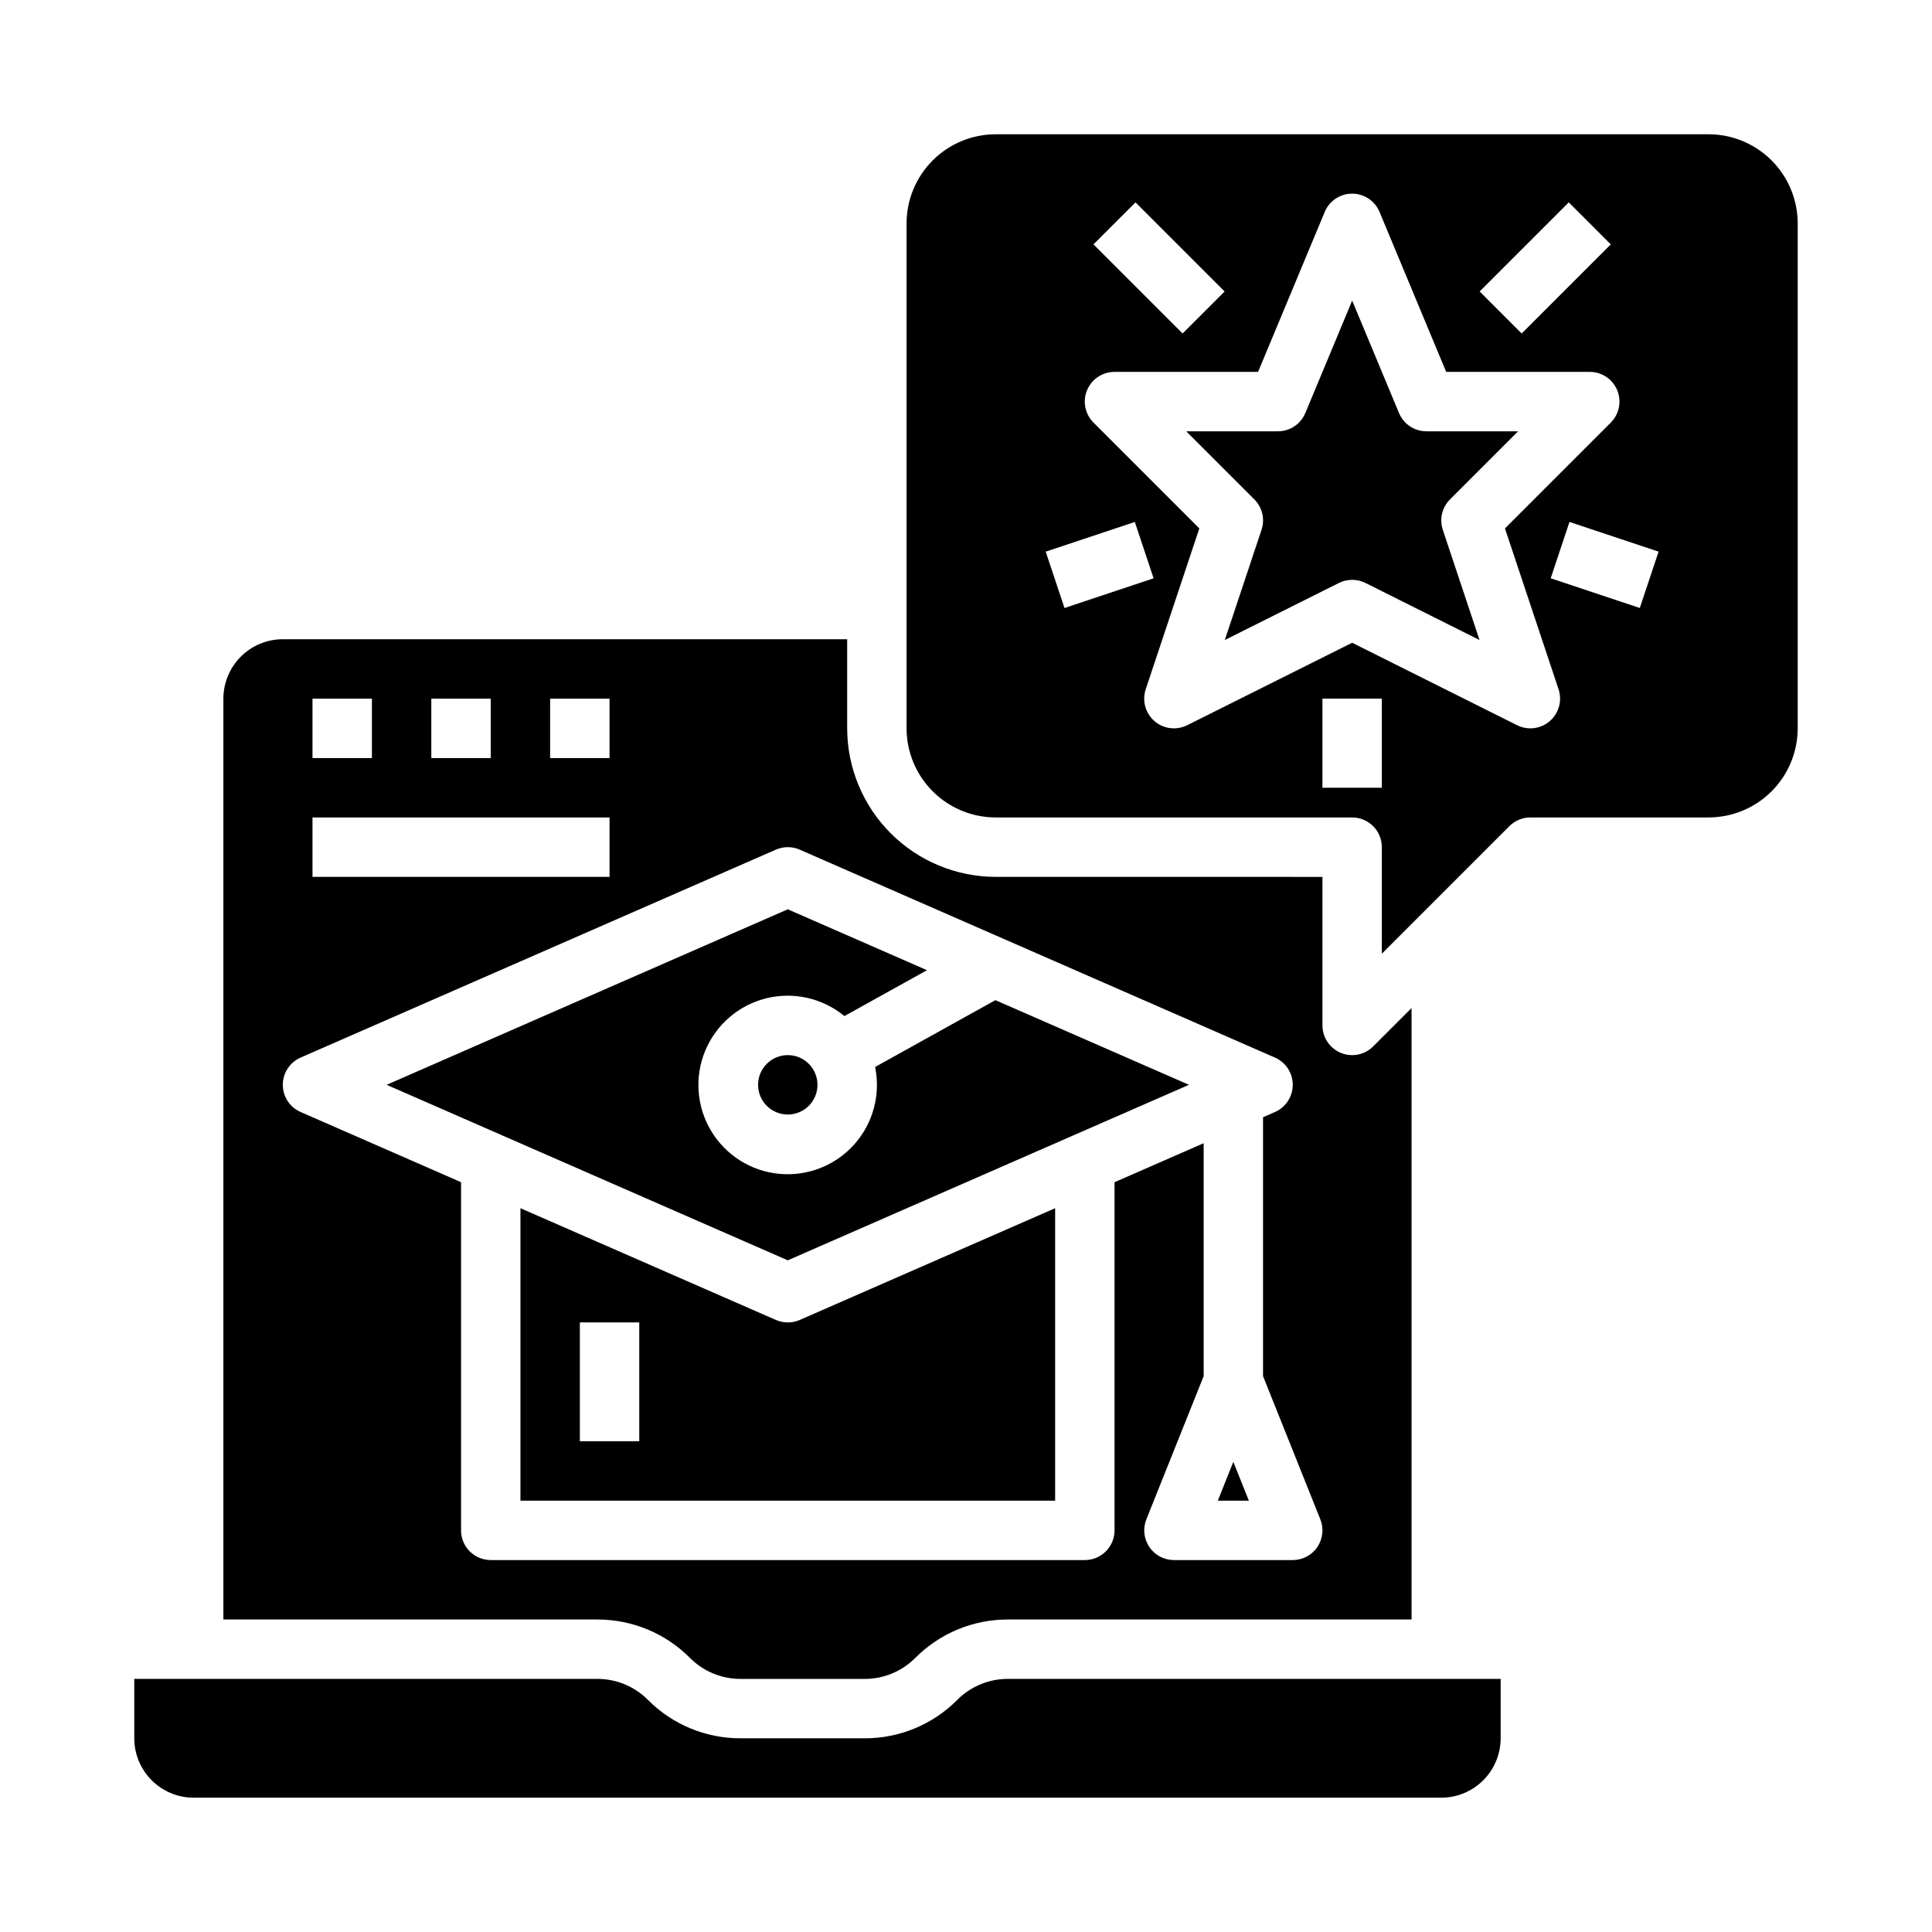
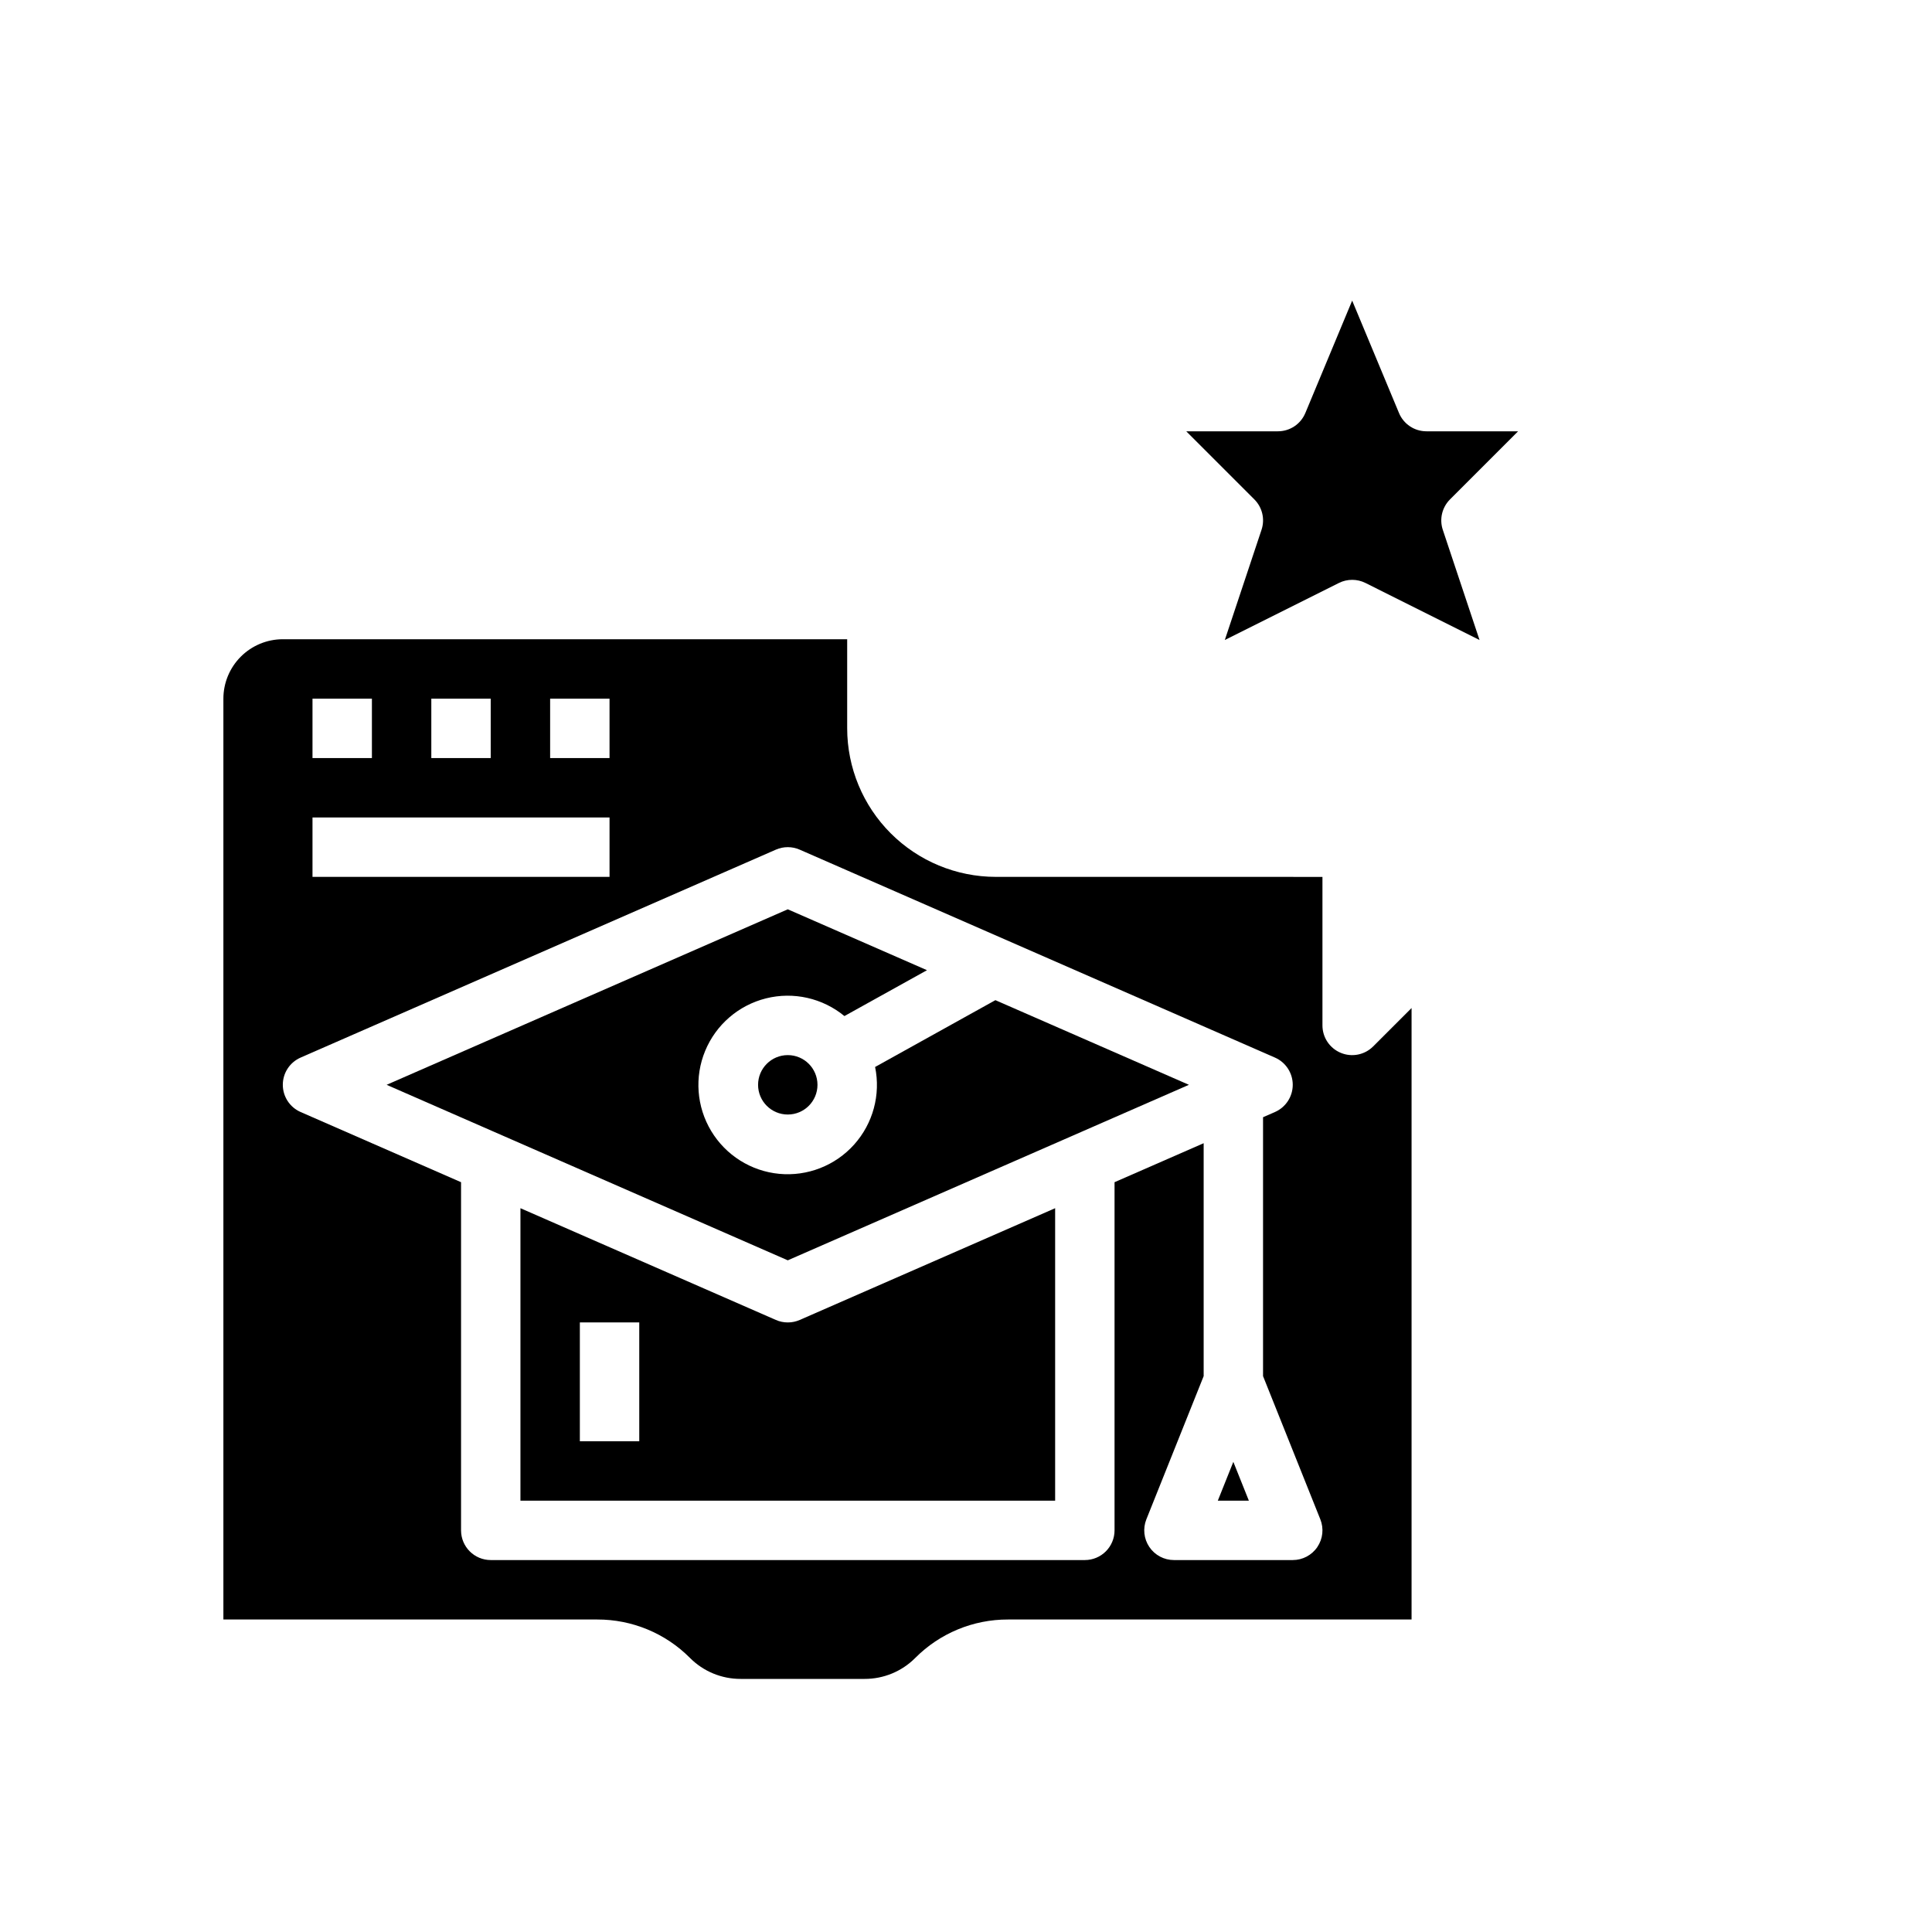
<svg xmlns="http://www.w3.org/2000/svg" fill="#000000" width="800px" height="800px" version="1.1" viewBox="144 144 512 512">
  <g>
    <path d="m466.73 541.7h8.234l-4.117-10.293z" />
    <path d="m375.91 426.76c1.512 7.352-0.551 14.98-5.562 20.566-5.008 5.582-12.371 8.461-19.84 7.754s-14.16-4.918-18.031-11.344-4.469-14.309-1.602-21.242c2.863-6.934 8.848-12.098 16.125-13.918s14.988-0.078 20.781 4.691l21.879-12.156-36.891-16.137-106.31 46.512 106.31 46.512 106.31-46.512-51.289-22.434z" />
    <path d="m360.64 431.49c0 4.348-3.523 7.871-7.871 7.871s-7.871-3.523-7.871-7.871c0-4.348 3.523-7.875 7.871-7.875s7.871 3.527 7.871 7.875" />
    <path d="m352.77 494.46c-1.086 0-2.16-0.223-3.156-0.66l-67.691-29.613v77.508h141.7v-77.508l-67.691 29.617c-0.996 0.434-2.07 0.66-3.156 0.656zm-39.359 31.488h-15.742v-31.488h15.742z" />
    <path d="m407.87 376.38c-10.438-0.012-20.441-4.164-27.82-11.543-7.379-7.379-11.527-17.383-11.539-27.816v-23.617h-149.57c-4.172 0.004-8.176 1.664-11.125 4.617-2.953 2.949-4.613 6.953-4.617 11.125v244.04h99.074c9.223-0.023 18.07 3.641 24.57 10.176 3.559 3.578 8.395 5.582 13.438 5.566h32.84c5.043 0.016 9.883-1.988 13.438-5.566 6.504-6.535 15.352-10.199 24.57-10.176h106.95v-162.05l-10.176 10.176c-2.254 2.254-5.637 2.926-8.578 1.707-2.945-1.219-4.863-4.09-4.863-7.273v-39.359zm-118.08-47.234h15.742v15.742l-15.742 0.004zm-31.488 0h15.742v15.742l-15.742 0.004zm-31.488 0h15.746v15.742l-15.746 0.004zm0 31.488h78.719v15.742l-78.719 0.004zm266.3 193.34c-1.465 2.164-3.906 3.457-6.519 3.457h-31.488c-2.609 0-5.055-1.293-6.516-3.457-1.465-2.164-1.762-4.91-0.793-7.336l15.184-37.953v-61.723l-23.617 10.332v92.266c0 2.09-0.832 4.09-2.305 5.566-1.477 1.477-3.481 2.305-5.566 2.305h-157.44c-4.348 0-7.871-3.523-7.871-7.871v-92.266l-42.516-18.598c-2.867-1.254-4.719-4.086-4.719-7.215 0-3.125 1.852-5.957 4.719-7.211l125.95-55.105h-0.004c2.012-0.879 4.301-0.879 6.312 0l125.95 55.105c2.863 1.254 4.715 4.086 4.715 7.211 0 3.129-1.852 5.961-4.715 7.215l-3.156 1.379v68.609l15.18 37.953c0.973 2.426 0.676 5.172-0.789 7.336z" />
    <path d="m528.26 276.35 18.051-18.051h-24.293c-3.18 0-6.047-1.91-7.269-4.844l-12.41-29.793-12.41 29.789h-0.004c-1.219 2.938-4.086 4.848-7.266 4.848h-24.293l18.051 18.051c2.109 2.109 2.844 5.227 1.898 8.055l-9.73 29.203 30.234-15.117c2.219-1.105 4.824-1.105 7.043 0l30.227 15.117-9.734-29.203c-0.941-2.828-0.203-5.945 1.906-8.055z" />
-     <path d="m620.41 337.02v-133.82c-0.008-6.262-2.496-12.266-6.926-16.691-4.426-4.43-10.43-6.918-16.688-6.926h-188.93c-6.262 0.008-12.266 2.496-16.691 6.926-4.426 4.426-6.918 10.43-6.926 16.691v133.82c0.008 6.262 2.5 12.262 6.926 16.691 4.426 4.426 10.43 6.918 16.691 6.922h94.465c2.086 0 4.09 0.832 5.566 2.309 1.477 1.477 2.305 3.477 2.305 5.566v28.227l33.793-33.793c1.477-1.477 3.481-2.309 5.566-2.309h47.234c6.258-0.004 12.262-2.496 16.688-6.922 4.43-4.43 6.918-10.43 6.926-16.691zm-60.668-139.39 11.133 11.133-23.617 23.617-11.133-11.137zm-114.82 0 23.617 23.617-11.137 11.129-23.617-23.617zm-23.801 92.562 23.617-7.871 4.981 14.938-23.617 7.871zm89.082 62.57h-15.746v-23.617h15.742zm44.52-17.668c-2.406 2.086-5.832 2.519-8.68 1.094l-43.711-21.855-43.711 21.855c-2.848 1.422-6.273 0.992-8.68-1.094-2.406-2.086-3.316-5.418-2.309-8.438l14.203-42.617-28.043-28.043c-2.254-2.25-2.93-5.637-1.711-8.578 1.215-2.945 4.086-4.863 7.273-4.863h38.051l17.66-42.387h-0.004c1.223-2.934 4.09-4.848 7.269-4.848 3.176 0 6.043 1.914 7.266 4.848l17.66 42.387h38.051c3.184 0 6.055 1.918 7.273 4.859 1.215 2.941 0.543 6.328-1.707 8.578l-28.043 28.043 14.203 42.617c1.008 3.023 0.094 6.356-2.312 8.441zm23.84-29.969-23.617-7.871 4.981-14.938 23.617 7.871z" />
-     <path d="m397.69 594.49c-6.5 6.539-15.348 10.203-24.57 10.18h-32.84c-9.219 0.023-18.066-3.641-24.57-10.18-3.555-3.574-8.395-5.578-13.438-5.566h-122.69v15.746c0.004 4.172 1.664 8.176 4.617 11.125 2.949 2.953 6.953 4.613 11.125 4.617h330.62c4.176-0.004 8.176-1.664 11.129-4.617 2.953-2.949 4.613-6.953 4.617-11.125v-15.746h-130.57c-5.043-0.012-9.879 1.992-13.438 5.566z" />
  </g>
</svg>